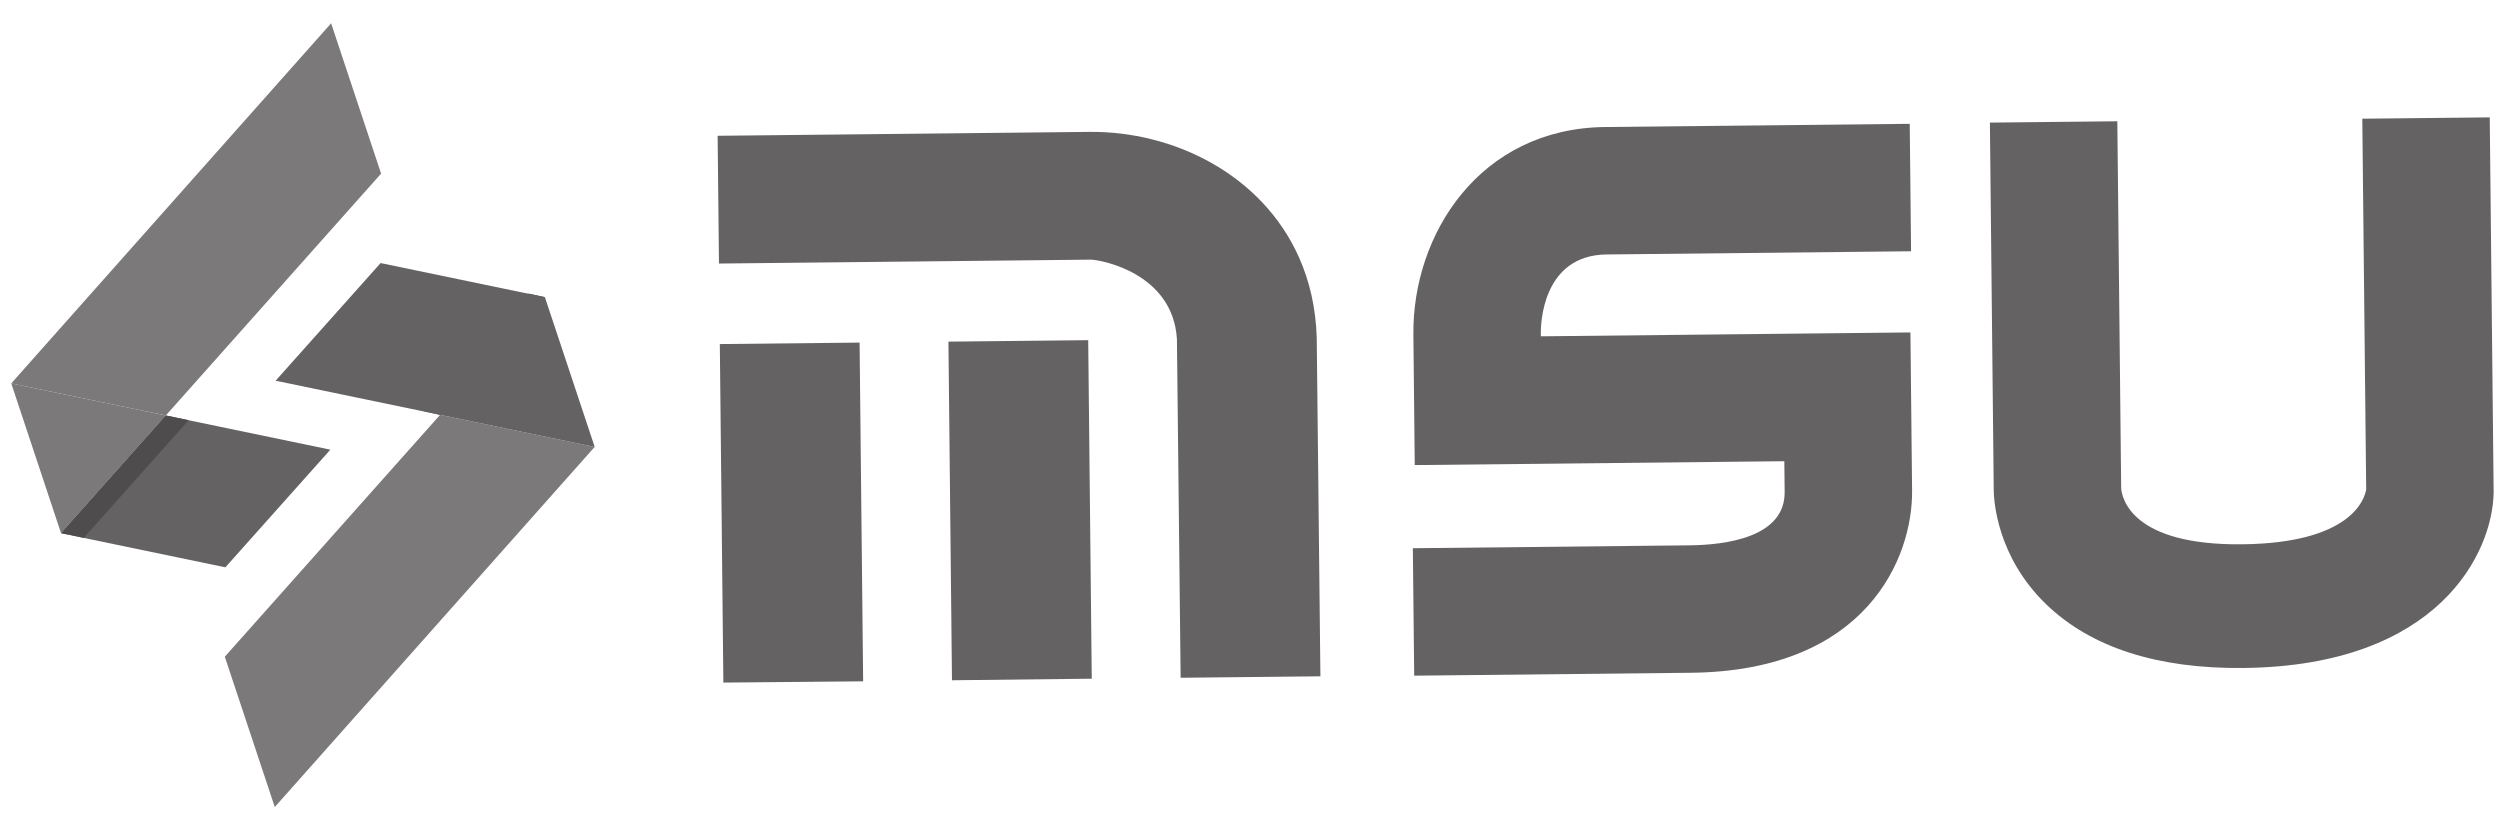
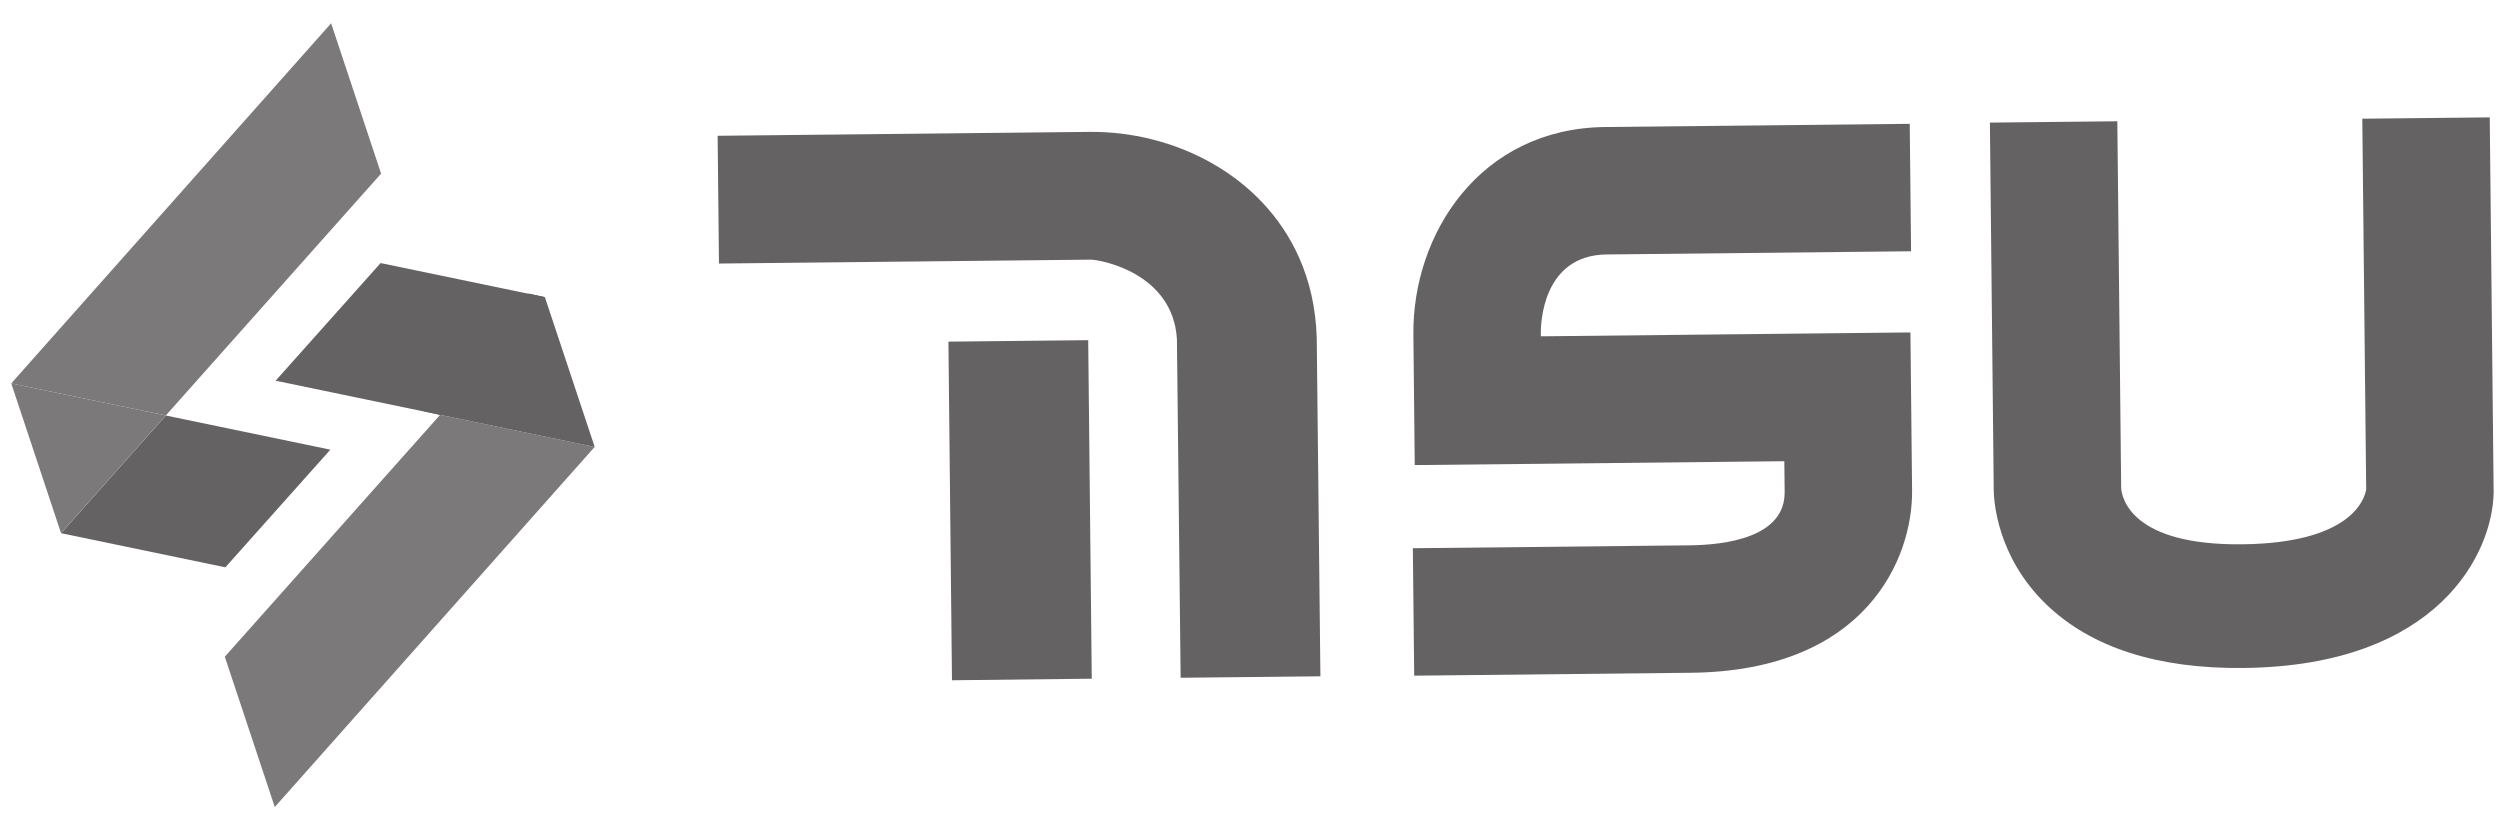
<svg xmlns="http://www.w3.org/2000/svg" width="249" height="81" viewBox="0 0 249 81" fill="none">
  <path d="M168.419 67.008L140.853 67.297L140.72 54.603L168.286 54.315C171.841 54.278 177.799 53.537 177.751 48.998L177.719 45.937L140.909 46.322L140.773 33.312C140.669 23.394 147.333 12.782 159.887 12.65L190.209 12.333L190.342 25.026L160.02 25.344C153.571 25.412 153.458 32.384 153.466 33.179L153.47 33.496L190.279 33.11L190.444 48.865C190.514 55.517 185.954 66.825 168.419 67.008Z" fill="#656263" />
  <path d="M211.269 48.661L211.271 48.799C211.272 48.783 211.273 48.736 211.269 48.661ZM223.445 66.531C214.88 66.62 208.278 64.493 203.821 60.209C198.866 55.444 198.589 49.793 198.577 48.867L198.193 12.211L210.886 12.078L211.269 48.648C211.361 49.684 212.384 54.327 223.316 54.212C234.145 54.099 235.499 49.737 235.666 48.78L235.674 49.026L235.667 48.769C235.669 48.761 235.67 48.753 235.672 48.745L235.285 11.823L247.978 11.69L248.367 49.044C248.28 55.002 242.959 66.326 223.445 66.531Z" fill="#656263" />
-   <path d="M72.047 67.985L85.969 67.86L85.615 34.122L71.694 34.268L72.047 67.985Z" fill="#656263" />
  <path d="M131.147 33.633C131.058 30.657 130.43 27.991 129.385 25.644C125.702 17.367 116.88 13.048 108.504 13.136L71.476 13.524L71.609 26.249L108.637 25.861C109.489 25.852 116.821 27.117 117.222 33.778C117.231 33.933 117.591 67.505 117.591 67.505L131.513 67.36C131.513 67.36 131.152 33.789 131.147 33.633Z" fill="#656263" />
  <path d="M94.464 34.027L94.471 34.715L94.817 67.754L108.739 67.598L108.386 33.881L94.464 34.027Z" fill="#656263" />
  <path d="M6.083 53.107L22.447 56.505L32.903 44.787L16.517 41.385L6.083 53.107Z" fill="#656263" />
  <path d="M37.957 17.291L32.98 2.319L1.12 38.186L16.514 41.382L37.957 17.291Z" fill="#7B7979" />
  <path d="M1.12 38.184L6.079 53.102L6.08 53.102L16.514 41.38L1.12 38.184Z" fill="#7B7979" />
  <path d="M43.835 41.318L22.391 65.409L27.368 80.381L59.229 44.514L43.835 41.318Z" fill="#7B7979" />
-   <path d="M52.641 29.238L42.185 40.956L43.837 41.319L54.27 29.597L52.641 29.238Z" fill="#4F4C4D" />
+   <path d="M52.641 29.238L42.185 40.956L43.837 41.319L54.27 29.597Z" fill="#4F4C4D" />
  <path d="M54.272 29.599L54.271 29.599L37.907 26.201L27.451 37.919L43.837 41.321L59.232 44.518L54.272 29.599Z" fill="#656263" />
-   <path d="M6.083 53.1L8.339 53.568L18.795 41.851L16.517 41.378L6.083 53.1Z" fill="#4F4C4D" />
</svg>